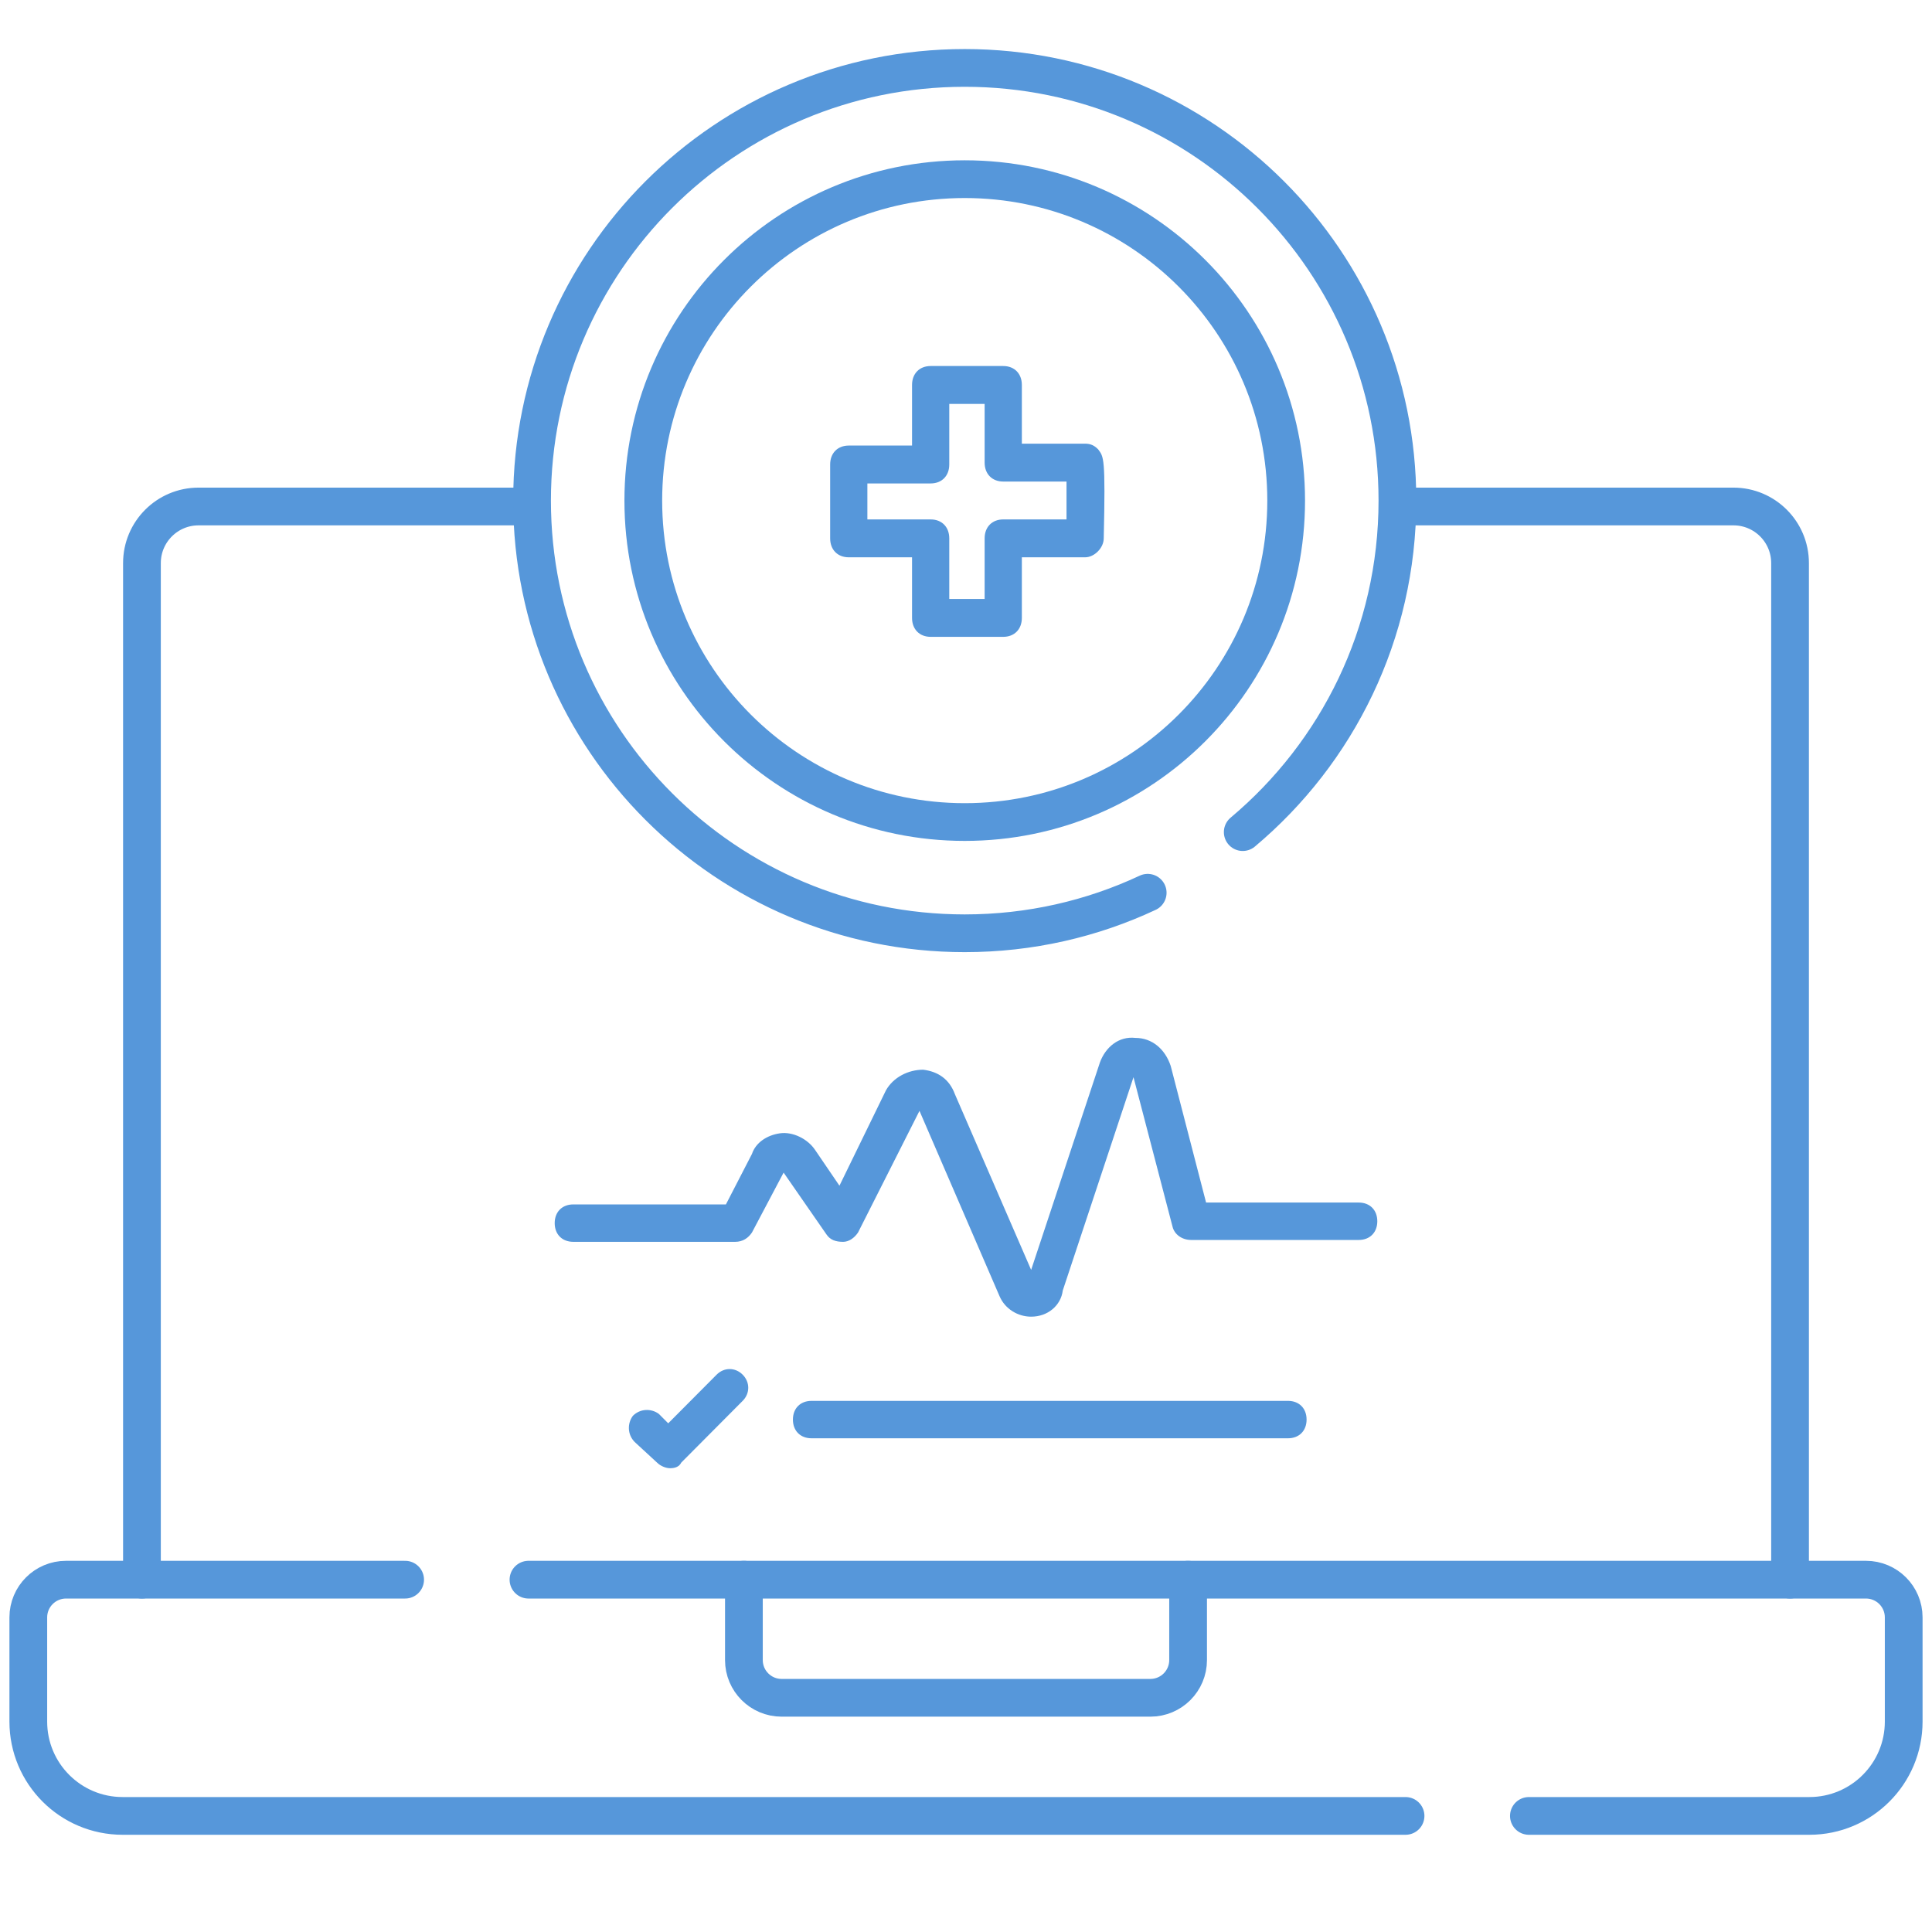
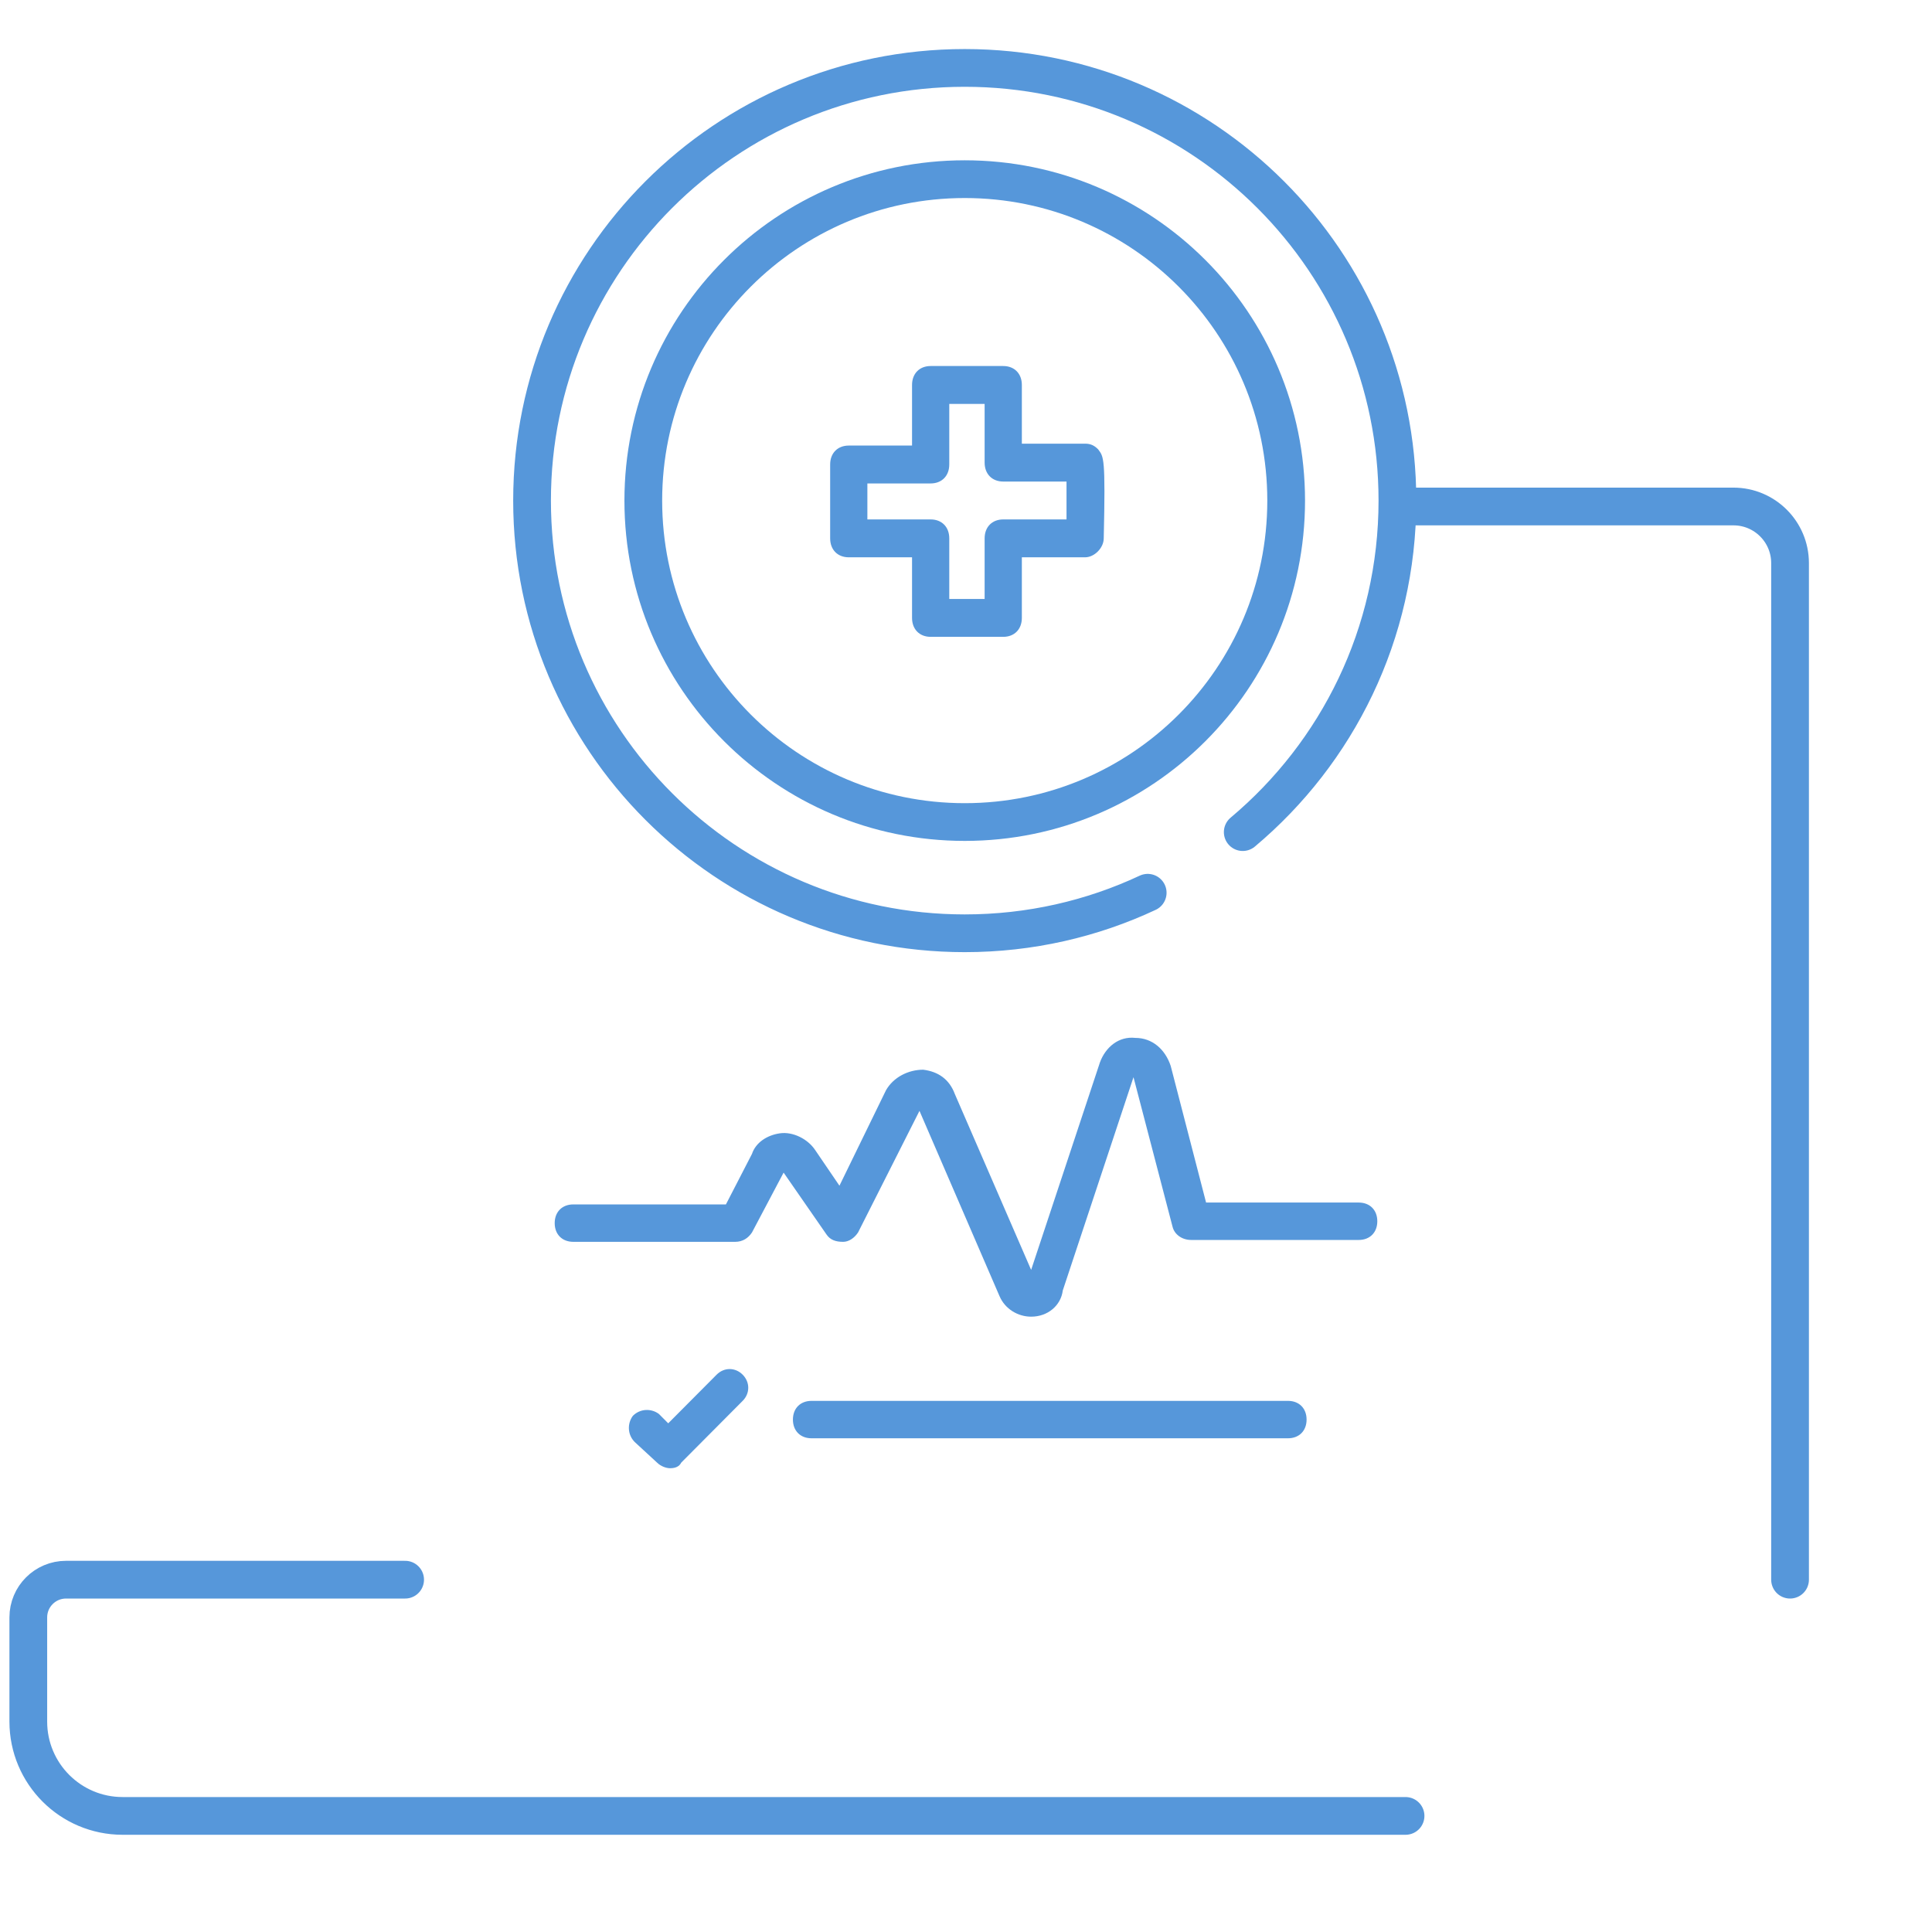
<svg xmlns="http://www.w3.org/2000/svg" width="512" height="512" viewBox="0 0 512 512" fill="none">
  <g clip-path="url(#clip0_2082_556)">
    <mask id="mask0_2082_556" style="mask-type:luminance" maskUnits="userSpaceOnUse" x="0" y="0" width="512" height="512">
      <path d="M0 0.001H511.999V512H0V0.001Z" fill="white" />
    </mask>
    <g mask="url(#mask0_2082_556)">
-       <path d="M140.05 418.63H494.5C500.023 418.63 504.5 423.106 504.5 428.629V456.236C504.5 470.043 493.307 481.236 479.5 481.236H405.172" stroke="#5697DA" stroke-width="10" stroke-miterlimit="10" stroke-linecap="round" stroke-linejoin="round" />
      <path d="M372.485 481.236H32.5C18.693 481.236 7.5 470.043 7.5 456.236V428.629C7.5 423.106 11.977 418.63 17.5 418.63H107.363" stroke="#5697DA" stroke-width="10" stroke-miterlimit="10" stroke-linecap="round" stroke-linejoin="round" />
-       <path d="M314.859 418.63V439.933C314.859 445.456 310.382 449.933 304.859 449.933H207.141C201.618 449.933 197.141 445.456 197.141 439.933V418.63" stroke="#5697DA" stroke-width="10" stroke-miterlimit="10" stroke-linecap="round" stroke-linejoin="round" />
-       <path d="M136.5 134.226H52.618C44.333 134.226 37.618 140.942 37.618 149.226V418.63" stroke="#5697DA" stroke-width="10" stroke-miterlimit="10" stroke-linecap="round" stroke-linejoin="round" />
      <path d="M474.382 418.63V149.226C474.382 140.942 467.667 134.226 459.382 134.226H374.5" stroke="#5697DA" stroke-width="10" stroke-miterlimit="10" stroke-linecap="round" stroke-linejoin="round" />
    </g>
    <path d="M340.847 132.665C340.847 85.619 302.71 47.481 255.664 47.481C208.619 47.481 170.48 85.619 170.48 132.665C170.48 179.711 208.619 217.849 255.664 217.849C302.71 217.849 340.847 179.711 340.847 132.665Z" stroke="#5697DA" stroke-width="10" stroke-miterlimit="10" stroke-linecap="round" stroke-linejoin="round" />
    <path d="M329.339 220.519C354.4 199.489 370.329 167.939 370.329 132.669C370.329 69.34 318.989 18 255.66 18C192.34 18 141 69.34 141 132.669C141 195.989 192.34 247.329 255.66 247.329C272.99 247.329 289.42 243.489 304.151 236.589" stroke="#5697DA" stroke-width="10" stroke-miterlimit="10" stroke-linecap="round" stroke-linejoin="round" />
    <path d="M265.869 168.77H246.633C243.674 168.77 241.701 166.762 241.701 163.751V147.691H224.932C221.973 147.691 220 145.683 220 142.672V123.098C220 120.087 221.973 118.079 224.932 118.079H241.701V102.019C241.701 99.007 243.674 97 246.633 97H265.869C268.828 97 270.801 99.007 270.801 102.019V117.577H287.57C289.05 117.577 290.036 118.079 291.023 119.083C292.502 121.091 292.995 121.091 292.502 142.672C292.502 145.181 290.036 147.691 287.57 147.691H270.801V163.751C270.801 166.762 268.828 168.77 265.869 168.77ZM251.566 158.732H260.937V142.672C260.937 139.66 262.91 137.653 265.869 137.653H282.638V127.615H265.869C262.91 127.615 260.937 125.608 260.937 122.596V107.038H251.566V123.098C251.566 126.109 249.593 128.117 246.633 128.117H229.864V137.653H246.633C249.593 137.653 251.566 139.66 251.566 142.672V158.732Z" fill="#5697DA" />
    <path d="M273.262 348.932C269.81 348.932 266.357 346.949 264.878 343.478L243.67 294.391L227.394 326.62C226.407 328.107 224.928 329.099 223.448 329.099C221.475 329.099 219.995 328.603 219.009 327.116L207.665 310.754L199.281 326.62C198.294 328.107 196.814 329.099 194.842 329.099H151.932C148.973 329.099 147 327.116 147 324.141C147 321.166 148.973 319.183 151.932 319.183H192.376L199.281 305.795C200.267 302.82 203.226 300.837 206.679 300.341C210.131 299.845 214.077 301.829 216.05 304.804L222.462 314.224L234.792 288.937C236.765 285.466 240.71 283.483 244.656 283.483C248.602 283.979 251.561 285.962 253.041 289.929L273.262 336.537L291.511 281.5C292.991 277.533 296.443 274.558 300.882 275.054C305.321 275.054 308.774 278.029 310.253 282.491L319.624 318.687H360.068C363.027 318.687 365 320.67 365 323.645C365 326.62 363.027 328.603 360.068 328.603H315.679C313.213 328.603 311.24 327.116 310.747 325.133L300.389 285.466L281.647 341.991C281.154 345.957 277.701 348.932 273.262 348.932C273.756 348.932 273.756 348.932 273.262 348.932ZM177.579 389.094C176.593 389.094 175.113 388.598 174.127 387.607L168.208 382.153C166.235 380.169 166.235 377.194 167.715 375.211C169.688 373.228 172.647 373.228 174.62 374.715L177.086 377.194L189.91 364.303C191.882 362.32 194.842 362.32 196.814 364.303C198.787 366.286 198.787 369.261 196.814 371.244L180.538 387.607C180.045 388.598 179.059 389.094 177.579 389.094ZM341.326 381.161H215.063C212.104 381.161 210.131 379.178 210.131 376.203C210.131 373.228 212.104 371.244 215.063 371.244H341.326C344.285 371.244 346.258 373.228 346.258 376.203C346.258 379.178 344.285 381.161 341.326 381.161Z" fill="#5697DA" />
  </g>
  <defs>
    <clipPath id="clip0_2082_556">
      <rect width="512" height="512" fill="white" />
    </clipPath>
  </defs>
</svg>